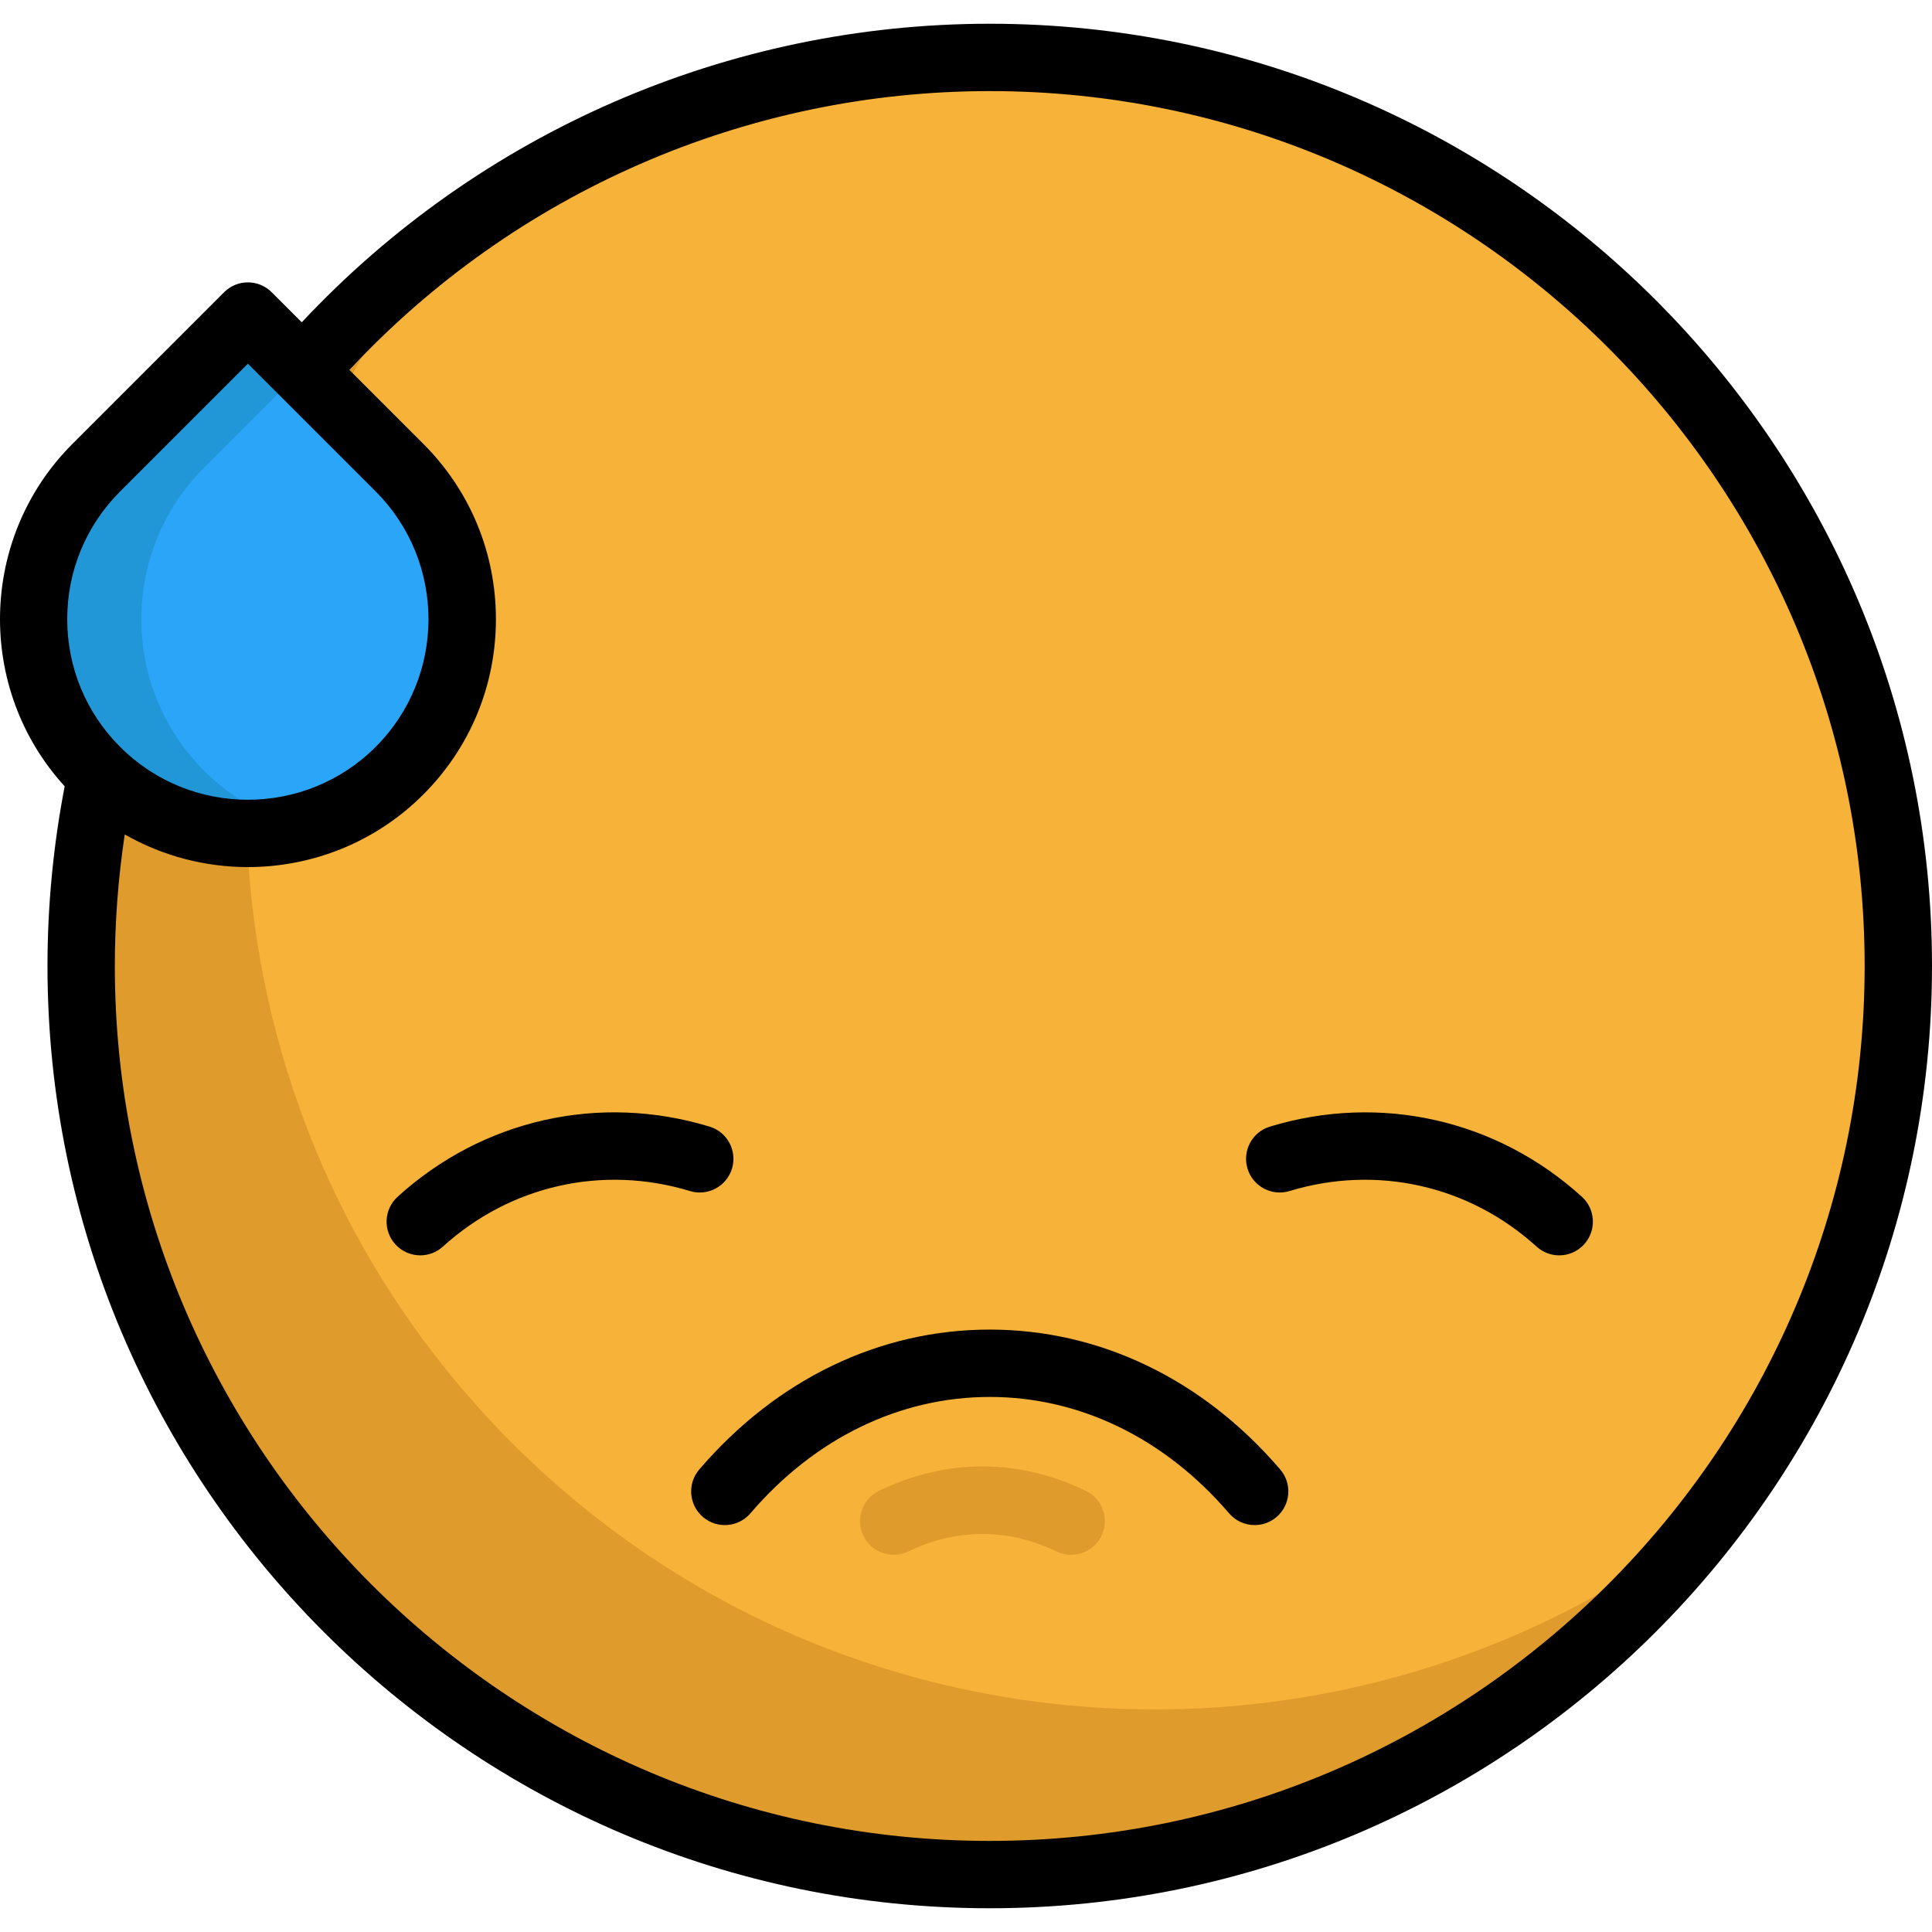
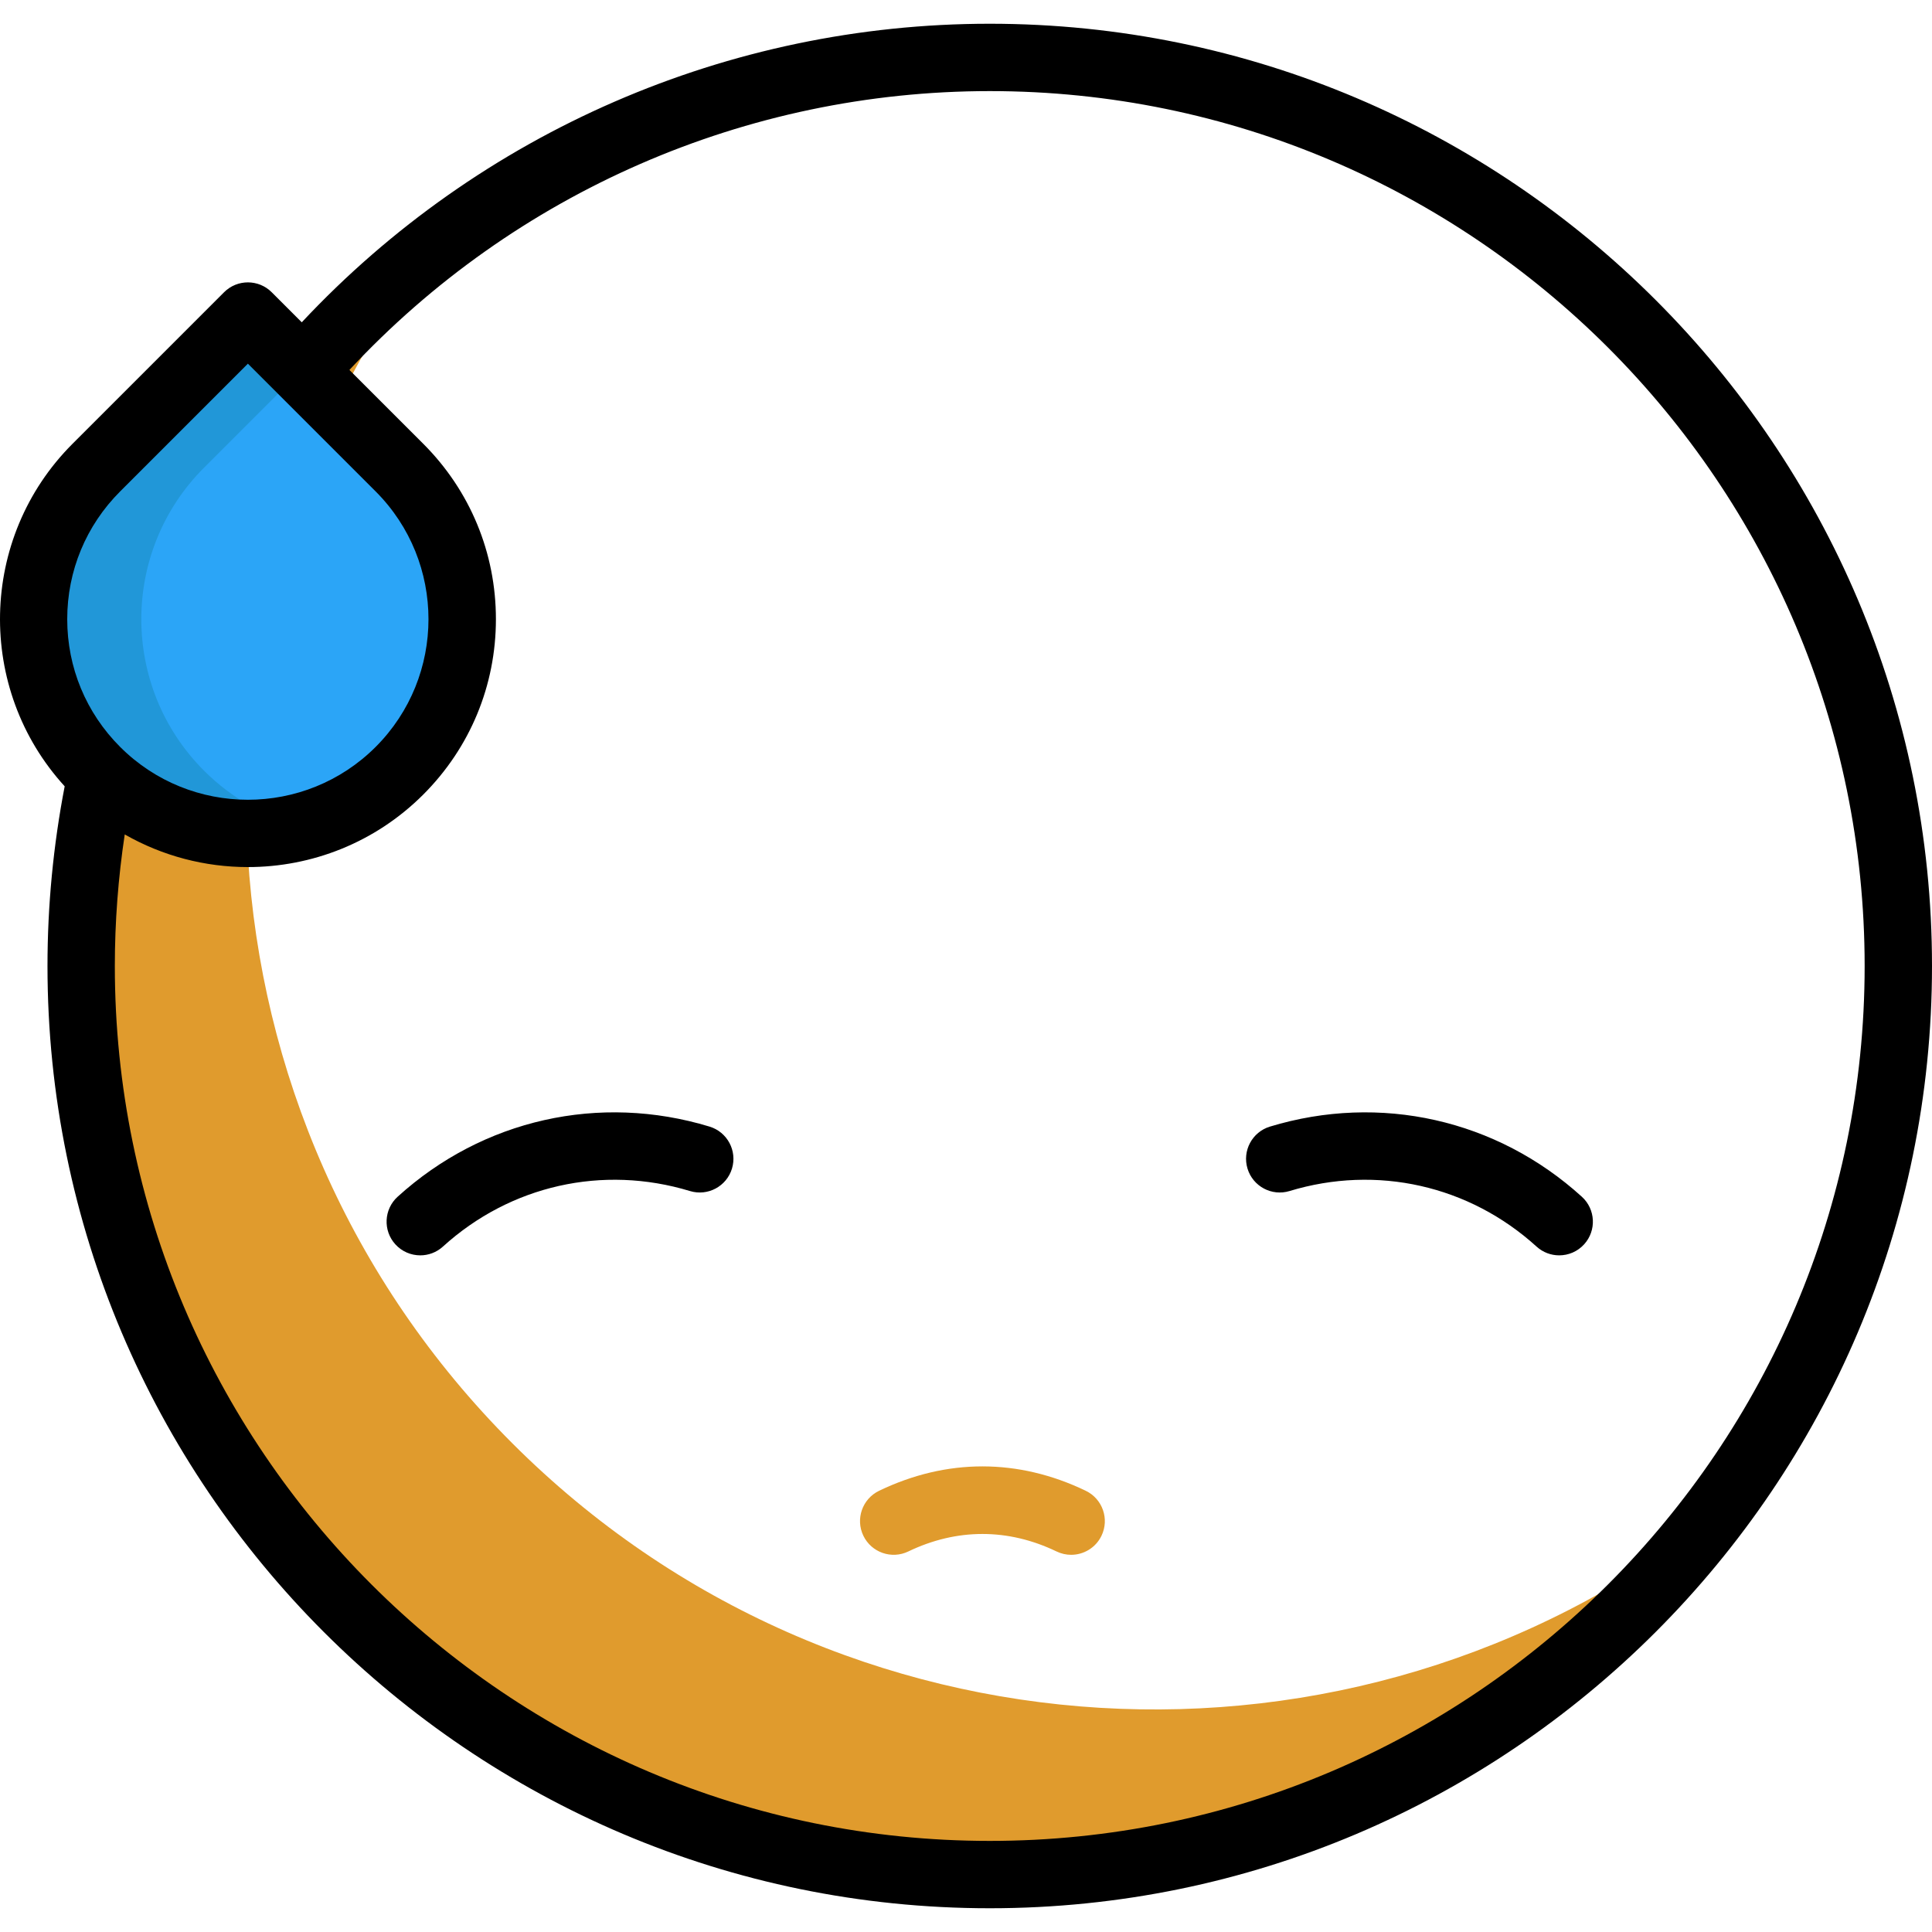
<svg xmlns="http://www.w3.org/2000/svg" height="800px" width="800px" version="1.1" id="Layer_1" viewBox="0 0 512 512" xml:space="preserve">
-   <circle style="fill:#F7B239;" cx="262.297" cy="256.003" r="240.784" />
  <g>
    <path style="fill:#E09B2D;" d="M135.789,382.504c-86.618-86.617-93.443-222.807-20.482-317.242   c-8.082,6.244-15.858,13.069-23.272,20.482c-94.03,94.03-94.03,246.483,0,340.513s246.483,94.03,340.513,0   c7.412-7.412,14.238-15.19,20.482-23.272C358.598,475.948,222.406,469.122,135.789,382.504z" />
    <path style="fill:#E09B2D;" d="M283.866,412.041c-1.298,0-2.615-0.284-3.864-0.885c-12.854-6.184-26.439-6.184-39.293,0   c-4.441,2.137-9.774,0.269-11.911-4.172c-2.137-4.441-0.269-9.774,4.172-11.911c17.916-8.621,36.856-8.621,54.77,0   c4.441,2.137,6.309,7.47,4.172,11.911C290.377,410.177,287.187,412.041,283.866,412.041z" />
  </g>
  <path style="fill:#2BA5F7;" d="M25.527,204.255L25.527,204.255c-22.184-22.184-22.184-58.15,0-80.333l40.166-40.166l40.166,40.166  c22.183,22.183,22.183,58.15,0,80.333l0,0C83.677,226.438,47.71,226.438,25.527,204.255z" />
  <path style="fill:#2197D8;" d="M54.085,204.255L54.085,204.255c-22.183-22.183-22.183-58.15,0-80.333l25.888-25.888L65.694,83.755  l-40.166,40.166c-22.183,22.184-22.183,58.15,0,80.333l0,0c14.755,14.755,35.605,19.683,54.446,14.809  C70.488,216.611,61.512,211.683,54.085,204.255z" />
  <path d="M262.291,6.292c-69.255,0-135.154,28.731-182.32,79.121l-7.968-7.968c-3.485-3.485-9.136-3.485-12.62,0l-40.166,40.166  c-24.914,24.914-25.6,65.01-2.076,90.77c-3.014,15.625-4.557,31.618-4.557,47.619c0,137.69,112.018,249.708,249.708,249.708  S512,393.69,512,256S399.981,6.292,262.291,6.292z M31.838,130.232l33.856-33.856l33.856,33.856  c18.668,18.668,18.668,49.044,0,67.712c-18.668,18.667-49.043,18.668-67.712,0l0,0c-9.044-9.044-14.023-21.067-14.023-33.856  C17.814,151.3,22.795,139.277,31.838,130.232z M262.291,487.859C134.445,487.859,30.432,383.848,30.432,256  c0-11.684,0.891-23.36,2.625-34.868c10.074,5.759,21.351,8.653,32.636,8.653c16.832,0,33.663-6.407,46.478-19.221  c12.415-12.415,19.252-28.92,19.252-46.477s-6.837-34.062-19.252-46.478L92.598,98.038c43.823-47.057,105.192-73.897,169.693-73.897  c127.848,0,231.859,104.011,231.859,231.859S390.139,487.859,262.291,487.859z" />
  <path d="M336.549,298.56c-4.716,1.433-7.379,6.417-5.946,11.133c1.433,4.717,6.422,7.378,11.133,5.946  c23.115-7.022,47.589-1.517,65.471,14.724c1.71,1.553,3.857,2.318,5.997,2.318c2.429,0,4.848-0.985,6.61-2.925  c3.314-3.648,3.041-9.293-0.607-12.607C396.632,296.646,365.729,289.699,336.549,298.56z" />
  <path d="M193.981,309.693c1.433-4.716-1.229-9.7-5.946-11.133c-29.18-8.864-60.082-1.916-82.659,18.589  c-3.648,3.314-3.92,8.958-0.607,12.607c1.761,1.94,4.181,2.925,6.61,2.925c2.139,0,4.289-0.766,5.997-2.318  c17.881-16.24,42.356-21.745,65.472-14.724C187.562,317.071,192.548,314.41,193.981,309.693z" />
-   <path d="M262.293,352.354C262.291,352.354,262.294,352.354,262.293,352.354c-29.167,0-56.509,13.17-76.982,37.081  c-3.206,3.744-2.77,9.378,0.975,12.584c3.744,3.206,9.377,2.77,12.584-0.975c17.029-19.887,39.553-30.841,63.425-30.841  c23.87,0,46.394,10.953,63.424,30.841c1.765,2.061,4.266,3.12,6.783,3.12c2.054,0,4.118-0.704,5.801-2.145  c3.744-3.206,4.18-8.839,0.975-12.584C318.799,365.523,291.46,352.354,262.293,352.354z" />
</svg>